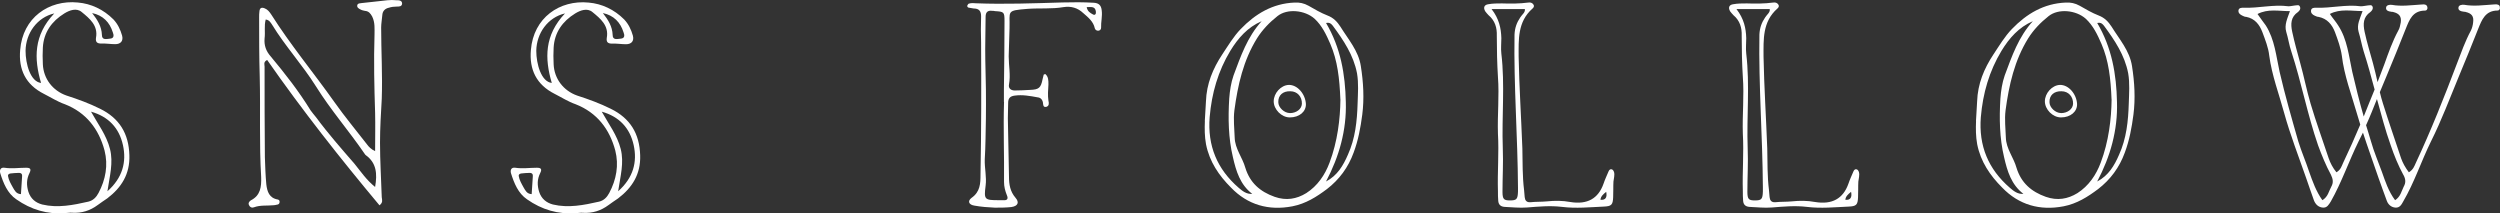
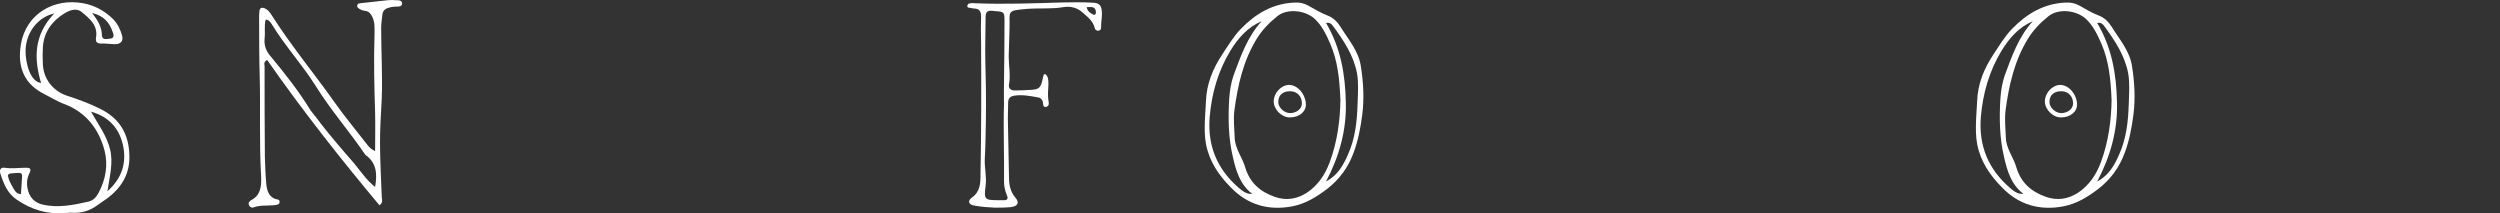
<svg xmlns="http://www.w3.org/2000/svg" id="_レイヤー_2" width="417.74" height="35.65" viewBox="0 0 417.74 35.65">
  <rect x="0" y="0" width="417.74" height="35.65" fill="#333333" stroke="none" />
  <defs>
    <style>.cls-1{fill:#fff;}</style>
  </defs>
  <g id="HP">
    <path class="cls-1" d="m10.89,35.61c-2.98.24-5.71-.58-8.16-2.3-1.49-1.01-2.16-2.69-2.69-4.37-.14-.53.05-1.01.72-.91,1.2.19,2.4,0,3.6,0,.67,0,.91.19.58.86-.53,1.06-.53,2.06-.19,3.17.38,1.15,1.2,1.82,2.3,2.11,2.59.62,5.18.1,7.73-.48.77-.19,1.3-.72,1.68-1.44,1.2-2.26,1.63-4.66,1.01-7.1-.96-3.6-3.07-6.34-6.62-7.73-1.25-.43-2.35-1.15-3.5-1.73-3.07-1.54-4.27-4.08-3.98-7.34C3.79,2.96,8.16-.06,13.01.42c2.21.19,4.27,1.15,5.95,2.83.72.77,1.15,1.68,1.44,2.69.24.91-.24,1.44-1.15,1.44-.77,0-1.54-.14-2.3-.1-.72,0-1.01-.24-.91-.96.38-2.06-1.06-3.22-2.4-4.32-.86-.72-2.02-.29-2.88.24-2.11,1.3-3.46,3.17-3.6,5.71-.05.91-.05,1.82,0,2.78.1,2.4,1.63,4.42,3.94,5.23,1.92.62,3.79,1.3,5.62,2.21,3.22,1.58,4.8,4.13,4.9,7.78.1,3.12-1.3,5.38-3.7,7.2-.53.38-1.1.72-1.58,1.1-1.3.96-2.69,1.39-4.27,1.3-.38-.05-.77.05-1.15.05Zm-7.39-3.17c.05-1.01.14-1.97.19-2.93.05-.38-.1-.62-.53-.62-.48,0-.96.05-1.44.1-.24.05-.43.19-.38.43.1.67.48,1.3.82,1.92.29.48.53,1.06,1.34,1.1ZM9.07,2.24c-2.88.67-4.75,3.31-4.8,6.24,0,2.21.82,5.18,2.59,5.38-1.2-4.08-1.25-7.97,2.21-11.62Zm6.14,16.42c1.15,2.06,2.59,3.94,3.17,6.24.58,2.3-.05,4.51-.43,7.06,2.54-2.26,3.22-4.9,2.59-7.73s-2.4-4.75-5.33-5.57Zm.19-16.47c.86,1.1,1.58,2.21,1.63,3.65,0,.91.77.67,1.34.62.72-.05.67-.58.48-1.06-.53-1.68-1.63-2.83-3.46-3.22Z" />
    <path class="cls-1" d="m62.68,25.29c0-2.3.05-4.37,0-6.43-.14-4.32-.24-8.69-.1-13.06,0-1.01.1-2.02-.38-3.02-.29-.53-.58-.91-1.2-.96-.24-.05-.53-.1-.77-.24-.29-.14-.62-.34-.53-.72.1-.34.43-.29.67-.34,1.49-.14,2.93-.34,4.37-.48.48-.05,1.01-.05,1.49,0,.43,0,.96,0,.96.58-.05.48-.48.48-.91.48s-.86.05-1.3.19c-.62.14-1.06.53-1.1,1.25-.05.67-.19,1.39-.19,2.06,0,3.98.24,7.97.1,11.91-.14,2.45-.29,4.9-.29,7.34,0,3.02.19,6.1.29,9.12.05.43.24.86-.38,1.34-6.58-7.87-12.91-15.89-18.77-24.29-.67.34-.43.77-.43,1.1,0,5.04,0,10.08.05,15.12.05,1.54.1,3.07.24,4.56.14,1.2.48,2.3,1.92,2.54.24.05.34.24.29.48,0,.19-.19.38-.43.38-.19.05-.43.1-.62.1-1.06.1-2.16-.05-3.22.34-.34.14-.67,0-.82-.34-.19-.34,0-.62.29-.82,1.63-.82,1.78-2.26,1.73-3.89-.34-5.57-.1-11.18-.24-16.75-.1-3.36-.1-6.67-.1-9.99,0-.29,0-.62.05-.96.05-.58.38-.72.91-.48.48.19.77.58,1.06,1.01,3.22,5.09,7.1,9.75,10.56,14.64,1.73,2.45,3.65,4.75,5.47,7.1.29.38.62.77,1.34,1.1Zm0,5.95c.38-2.21.24-4.03-1.58-5.33-.05-.05-.14-.14-.19-.24-2.59-3.79-5.66-7.3-8.11-11.23-2.26-3.6-5.14-6.72-7.34-10.32-.24-.34-.43-.77-1.06-.86-.29,1.06-.05,2.11-.19,3.17-.1,1.15.24,2.11,1.01,2.98,2.4,2.88,4.7,5.81,6.67,9.02.29.43.62.77.91,1.15,2.02,2.74,4.22,5.23,6.43,7.78,1.06,1.3,1.97,2.69,3.46,3.89Z" />
-     <path class="cls-1" d="m96.23,35.61c-2.98.24-5.71-.58-8.16-2.3-1.49-1.01-2.16-2.69-2.69-4.37-.14-.53.05-1.01.72-.91,1.2.19,2.4,0,3.6,0,.67,0,.91.19.58.86-.53,1.06-.53,2.06-.19,3.17.38,1.15,1.2,1.82,2.3,2.11,2.59.62,5.18.1,7.73-.48.77-.19,1.3-.72,1.68-1.44,1.2-2.26,1.63-4.66,1.01-7.1-.96-3.6-3.07-6.34-6.62-7.73-1.25-.43-2.35-1.15-3.5-1.73-3.07-1.54-4.27-4.08-3.98-7.34.43-5.38,4.8-8.4,9.65-7.92,2.21.19,4.27,1.15,5.95,2.83.72.77,1.15,1.68,1.44,2.69.24.91-.24,1.44-1.15,1.44-.77,0-1.54-.14-2.3-.1-.72,0-1.01-.24-.91-.96.38-2.06-1.06-3.22-2.4-4.32-.86-.72-2.02-.29-2.88.24-2.11,1.3-3.46,3.17-3.6,5.71-.05.91-.05,1.82,0,2.78.1,2.4,1.63,4.42,3.94,5.23,1.92.62,3.79,1.3,5.62,2.21,3.22,1.58,4.8,4.13,4.9,7.78.1,3.12-1.3,5.38-3.7,7.2-.53.38-1.1.72-1.58,1.1-1.3.96-2.69,1.39-4.27,1.3-.38-.05-.77.05-1.15.05Zm-7.39-3.17c.05-1.01.14-1.97.19-2.93.05-.38-.1-.62-.53-.62-.48,0-.96.05-1.44.1-.24.05-.43.19-.38.43.1.67.48,1.3.82,1.92.29.48.53,1.06,1.34,1.1Zm5.57-30.2c-2.88.67-4.75,3.31-4.8,6.24,0,2.21.82,5.18,2.59,5.38-1.2-4.08-1.25-7.97,2.21-11.62Zm6.14,16.42c1.15,2.06,2.59,3.94,3.17,6.24.58,2.3-.05,4.51-.43,7.06,2.54-2.26,3.22-4.9,2.59-7.73s-2.4-4.75-5.33-5.57Zm.19-16.47c.86,1.1,1.58,2.21,1.63,3.65,0,.91.77.67,1.34.62.72-.05.67-.58.48-1.06-.53-1.68-1.63-2.83-3.46-3.22Z" />
    <path class="cls-1" d="m174.66,12.37c.53.43.53,1.06.53,1.73-.05.91-.14,1.82,0,2.74.1.38.14.86-.34,1.01-.58.14-.53-.38-.58-.72-.1-.53-.43-.82-.86-.86-1.3-.24-2.59-.48-3.89-.29-.72.1-1.06.43-1.06,1.2,0,.86-.05,1.73-.05,2.59.05,3.26.14,6.53.19,9.79,0,1.25.19,2.45,1.1,3.5.67.77.38,1.39-.72,1.54-.91.1-1.82.1-2.74.1-1.15-.05-2.3-.14-3.41-.34-.96-.14-1.2-.77-.48-1.3,1.44-1.01,1.49-2.4,1.49-3.89.14-7.34.14-14.69.1-22.03-.05-1.49-.05-2.93,0-4.42,0-.86-.34-1.3-1.25-1.3l-.82-.14c-.14,0-.29-.19-.24-.34.05-.14.19-.34.29-.34.38-.1.77-.1,1.15-.05,4.8.19,9.65,0,14.5-.14,1.73-.05,3.46-.05,5.18.05.91.05,1.25.48,1.34,1.25.14,1.01-.14,1.97-.1,2.93,0,.29-.19.43-.38.48-.34.05-.58-.1-.67-.38-.24-1.15-1.1-1.82-1.92-2.54-.96-.91-2.06-1.2-3.31-1.01-1.97.34-3.98.14-6,.29-3.65.29-2.93.34-3.02,3.22l-.14,4.71c0,1.58.34,3.12.05,4.7-.14.67.34,1.01.96,1.01.86,0,1.73-.05,2.59-.1,1.44-.05,1.78-.34,2.06-1.78l.19-.77s.1-.05.24-.1Zm-6.91,4.66v-2.11c.05-3.79.1-7.63.1-11.43,0-1.49-.1-1.54-1.58-1.63-.19-.05-.34-.05-.48-.05-.77-.1-1.1.24-1.1,1.01,0,2.4-.1,4.8-.05,7.2.1,3.26.14,6.53.1,9.79-.05,2.26-.05,4.56-.19,6.82-.05,1.49.34,2.93.14,4.42-.29,2.3-.19,2.4,2.21,2.4h.82c.62.05.77-.29.53-.82-.29-.72-.48-1.44-.48-2.21.05-4.46-.14-8.93,0-13.39Zm13.83-15.84c.14.72.58.96,1.01,1.2.38.24.58-.05.53-.43-.1-.96-.82-.77-1.54-.77Z" />
    <path class="cls-1" d="m201.32,20.2c.05-1.1.14-2.16.19-3.26.1-2.93,1.15-5.47,2.74-7.87.96-1.44,1.87-2.98,3.07-4.22,2.45-2.54,5.33-4.27,8.98-4.42.82-.05,1.58.1,2.35.53,1.01.58,2.06,1.2,3.17,1.63,1.01.38,1.63,1.06,2.16,1.87,1.3,2.11,3.02,4.03,3.41,6.58.43,2.74.58,5.42.24,8.11-.29,2.21-.67,4.27-1.44,6.34-.91,2.5-2.4,4.51-4.46,6.1-1.73,1.3-3.55,2.45-5.76,2.88-3.98.77-7.49-.24-10.27-3.12-2.02-2.02-3.6-4.32-4.18-7.25-.24-1.3-.24-2.59-.19-3.89Zm9.5-16.66c-2.35,1.01-3.94,2.83-5.23,4.94-2.06,3.41-3.12,7.1-3.46,11.09-.38,4.8,1.25,8.69,4.85,11.81.62.53,1.3,1.1,2.26,1.01-2.02-1.54-2.69-3.79-3.22-6.1-.77-3.22-.82-6.53-.62-9.84.1-1.3.29-2.59.72-3.84,1.2-3.22,2.3-6.43,4.7-9.07Zm13.15,13.06c-.14-3.5-.48-6.48-1.68-9.26-.67-1.54-1.39-3.07-2.64-4.22-1.63-1.44-4.56-1.73-6.19-.43-1.34,1.06-2.5,2.26-3.41,3.7-2.3,3.7-3.22,7.82-3.79,12.05-.19,1.54,0,3.02.05,4.56.05,1.87,1.3,3.31,1.78,5.04.77,2.5,2.45,3.98,4.9,4.85,1.92.67,3.65.38,5.28-.62,1.87-1.2,3.12-3.02,3.89-5.09,1.34-3.55,1.78-7.3,1.82-10.56Zm-8.45,3.02c-1.39,0-2.69-1.34-2.69-2.69s1.2-2.69,2.5-2.74c1.44-.05,2.78,1.49,2.88,3.17.05,1.3-1.1,2.26-2.69,2.26Zm0-.72c1.1,0,1.97-.67,2.02-1.54.05-1.2-.77-2.11-1.92-2.11-1.25-.05-2.06.67-2.02,1.82,0,.91,1.01,1.82,1.92,1.82Zm6.05-15.07c2.45,4.13,3.22,8.59,3.31,13.25.14,4.66-1.1,9.07-3.31,13.25,1.92-1.01,2.88-2.69,3.65-4.46,1.25-2.74,1.54-5.66,1.63-8.59.05-1.68.19-3.36-.1-5.04-.58-3.02-2.26-5.52-4.03-7.92-.24-.29-.48-.62-1.15-.48Z" />
-     <path class="cls-1" d="m250.3,22.31c-.1-3.17.24-6.29,0-9.46-.14-2.26-.19-4.56-.19-6.86.05-1.34-.29-2.54-1.39-3.46-.19-.19-.38-.43-.53-.62-.38-.62-.19-1.1.48-1.2.77-.14,1.54-.14,2.3-.14,1.44.05,2.93.05,4.37-.14.34-.05.67,0,.86.29.24.29.05.58-.14.72-2.5,2.21-2.3,5.18-2.3,8.06.1,5.09.43,10.18.62,15.27.05,2.35,0,4.7.29,7.01.05.38.05.77.1,1.15.05.53.29.91.96.86.91-.1,1.82-.05,2.74-.14,1.34-.14,2.59-.14,3.89.1,2.88.48,4.7-.58,5.57-3.02.24-.72.58-1.44.86-2.11.1-.24.29-.38.48-.34.24.05.34.24.43.48.14.53-.05,1.06-.1,1.58-.05.86,0,1.73-.05,2.64-.05,1.25-.29,1.49-1.58,1.54-2.3.1-4.61.34-6.96.05-1.97-.24-3.94-.05-5.86.1-1.25.1-2.5-.05-3.74-.1-.67-.05-1.01-.38-1.06-1.01-.05-.53-.05-1.06-.05-1.63-.1-3.22.19-6.38,0-9.6Zm-1.06-20.79c1.25,1.63,1.58,3.17,1.63,4.85,0,.86-.1,1.73,0,2.59.62,5.23.05,10.51.24,15.79.1,2.45-.05,4.9-.05,7.3,0,1.25.24,1.44,1.25,1.44,1.1,0,1.3-.19,1.34-1.49v-.67c-.05-8.5-.72-17.04-.58-25.54.05-1.15.38-2.02.96-2.88.29-.48.86-.82.77-1.39h-5.57Zm19.15,30.53c-.53.43-.91.77-.96,1.34q1.25.1.96-1.34Z" />
-     <path class="cls-1" d="m291.22,22.31c-.1-3.17.24-6.29,0-9.46-.14-2.26-.19-4.56-.19-6.86.05-1.34-.29-2.54-1.39-3.46-.19-.19-.38-.43-.53-.62-.38-.62-.19-1.1.48-1.2.77-.14,1.54-.14,2.3-.14,1.44.05,2.93.05,4.37-.14.34-.05.67,0,.86.29.24.29.05.58-.14.72-2.5,2.21-2.3,5.18-2.3,8.06.1,5.09.43,10.18.62,15.27.05,2.35,0,4.7.29,7.01.05.38.05.77.1,1.15.05.53.29.91.96.86.91-.1,1.82-.05,2.74-.14,1.34-.14,2.59-.14,3.89.1,2.88.48,4.7-.58,5.57-3.02.24-.72.58-1.44.86-2.11.1-.24.29-.38.48-.34.24.05.34.24.43.48.14.53-.05,1.06-.1,1.58-.05.86,0,1.73-.05,2.64-.05,1.25-.29,1.49-1.58,1.54-2.3.1-4.61.34-6.96.05-1.97-.24-3.94-.05-5.86.1-1.25.1-2.5-.05-3.74-.1-.67-.05-1.01-.38-1.06-1.01-.05-.53-.05-1.06-.05-1.63-.1-3.22.19-6.38,0-9.6Zm-1.06-20.79c1.25,1.63,1.58,3.17,1.63,4.85,0,.86-.1,1.73,0,2.59.62,5.23.05,10.51.24,15.79.1,2.45-.05,4.9-.05,7.3,0,1.25.24,1.44,1.25,1.44,1.1,0,1.3-.19,1.34-1.49v-.67c-.05-8.5-.72-17.04-.58-25.54.05-1.15.38-2.02.96-2.88.29-.48.86-.82.77-1.39h-5.57Zm19.15,30.53c-.53.43-.91.77-.96,1.34q1.25.1.96-1.34Z" />
    <path class="cls-1" d="m330.18,20.2c.05-1.1.14-2.16.19-3.26.1-2.93,1.15-5.47,2.74-7.87.96-1.44,1.87-2.98,3.07-4.22,2.45-2.54,5.33-4.27,8.98-4.42.82-.05,1.58.1,2.35.53,1.01.58,2.06,1.2,3.17,1.63,1.01.38,1.63,1.06,2.16,1.87,1.3,2.11,3.02,4.03,3.41,6.58.43,2.74.58,5.42.24,8.11-.29,2.21-.67,4.27-1.44,6.34-.91,2.5-2.4,4.51-4.46,6.1-1.73,1.3-3.55,2.45-5.76,2.88-3.98.77-7.49-.24-10.27-3.12-2.02-2.02-3.6-4.32-4.18-7.25-.24-1.3-.24-2.59-.19-3.89Zm9.5-16.66c-2.35,1.01-3.94,2.83-5.23,4.94-2.06,3.41-3.12,7.1-3.46,11.09-.38,4.8,1.25,8.69,4.85,11.81.62.53,1.3,1.1,2.26,1.01-2.02-1.54-2.69-3.79-3.22-6.1-.77-3.22-.82-6.53-.62-9.84.1-1.3.29-2.59.72-3.84,1.2-3.22,2.3-6.43,4.7-9.07Zm13.15,13.06c-.14-3.5-.48-6.48-1.68-9.26-.67-1.54-1.39-3.07-2.64-4.22-1.63-1.44-4.56-1.73-6.19-.43-1.34,1.06-2.5,2.26-3.41,3.7-2.3,3.7-3.22,7.82-3.79,12.05-.19,1.54,0,3.02.05,4.56.05,1.87,1.3,3.31,1.78,5.04.77,2.5,2.45,3.98,4.9,4.85,1.92.67,3.65.38,5.28-.62,1.87-1.2,3.12-3.02,3.89-5.09,1.34-3.55,1.78-7.3,1.82-10.56Zm-8.45,3.02c-1.39,0-2.69-1.34-2.69-2.69s1.2-2.69,2.5-2.74c1.44-.05,2.78,1.49,2.88,3.17.05,1.3-1.1,2.26-2.69,2.26Zm0-.72c1.1,0,1.97-.67,2.02-1.54.05-1.2-.77-2.11-1.92-2.11-1.25-.05-2.06.67-2.02,1.82,0,.91,1.01,1.82,1.92,1.82Zm6.05-15.07c2.45,4.13,3.22,8.59,3.31,13.25.14,4.66-1.1,9.07-3.31,13.25,1.92-1.01,2.88-2.69,3.65-4.46,1.25-2.74,1.54-5.66,1.63-8.59.05-1.68.19-3.36-.1-5.04-.58-3.02-2.26-5.52-4.03-7.92-.24-.29-.48-.62-1.15-.48Z" />
-     <path class="cls-1" d="m417.73,1.33c0,.19-.14.43-.38.43-2.06,0-2.64,1.54-3.26,3.07-1.06,2.69-2.16,5.38-3.26,8.02-1.49,3.6-2.88,7.3-4.61,10.75-1.63,3.31-2.78,6.86-4.66,10.08-.29.53-.58,1.06-1.3,1.01-.67-.05-1.2-.48-1.44-1.15-.48-1.25-.91-2.54-1.39-3.84-.86-2.54-1.78-5.04-2.59-7.54l-.72,1.44c-1.63,3.31-2.83,6.86-4.66,10.08-.34.53-.62,1.06-1.3,1.01-.72-.05-1.2-.48-1.49-1.15-.43-1.25-.91-2.54-1.34-3.84-1.25-3.6-2.64-7.15-3.65-10.8-.86-3.17-2.06-6.29-2.5-9.6-.14-1.34-.67-2.64-1.15-3.94-.48-1.25-1.25-2.26-2.69-2.54-.24,0-.43-.1-.62-.19-.43-.19-.77-.48-.67-.96.1-.38.53-.38.86-.38,2.5.1,4.94-.58,7.49-.24.34,0,.72-.1,1.1-.14.34,0,.67-.19.82.24.14.34-.05.62-.34.86-1.2.82-1.25,1.97-.96,3.31.38,1.78.86,3.46,1.34,5.23.62,2.21,1.06,4.51,1.73,6.77.91,3.07,2.02,6.1,3.02,9.12.29.82.67,1.58,1.3,2.35.72-.43.86-1.01,1.1-1.54,1.01-2.11,1.97-4.27,2.88-6.43l-.58-1.92c-.91-3.17-2.11-6.29-2.5-9.6-.19-1.34-.67-2.64-1.15-3.94-.48-1.25-1.3-2.26-2.74-2.54-.19,0-.43-.1-.62-.19-.43-.19-.72-.48-.62-.96.1-.38.53-.38.82-.38,2.5.1,4.99-.58,7.49-.24.38,0,.77-.1,1.15-.14.29,0,.67-.19.82.24.1.34-.1.62-.38.86-1.2.82-1.25,1.97-.96,3.31.38,1.78.91,3.46,1.39,5.23.29,1.06.53,2.11.77,3.17l1.15-3.02c.67-1.87,1.34-3.79,2.3-5.57.24-.38.34-.91.43-1.39.14-1.01-.29-1.49-1.25-1.73-.1-.05-.24,0-.34-.05-.43-.05-.96-.19-.86-.72.05-.38.53-.48.96-.43,1.58.29,3.22.05,4.85-.05.24,0,.43-.05.67,0,.29.05.43.29.43.58,0,.19-.14.43-.38.43-2.11,0-2.64,1.54-3.26,3.07-1.06,2.69-2.16,5.38-3.26,8.02-.34.86-.72,1.68-1.06,2.54.14.62.34,1.3.53,1.92.96,3.07,2.02,6.1,3.02,9.12.29.82.72,1.58,1.3,2.35.72-.43.91-1.01,1.15-1.54,2.54-5.42,4.75-10.99,6.86-16.56.72-1.87,1.39-3.79,2.35-5.57.19-.38.34-.91.38-1.39.14-1.01-.24-1.49-1.25-1.73-.1-.05-.19,0-.34-.05-.43-.05-.96-.19-.86-.72.05-.38.58-.48.96-.43,1.63.29,3.26.05,4.85-.05.24,0,.48-.05.67,0,.34.05.48.29.43.58Zm-28.23,27.89c-.86-1.58-1.54-3.26-2.16-4.94-1.78-5.14-2.78-10.51-4.46-15.65-.38-1.1-.53-2.26-.86-3.31-.34-1.2.19-2.21.62-3.46-1.92,0-3.65-.43-5.42.48.48.72.96,1.3,1.39,1.92,1.49,2.35,1.73,5.14,2.3,7.73.91,3.94,2.02,7.78,3.12,11.62.53,1.73,1.25,3.36,1.82,5.09.58,1.63,1.15,3.26,2.21,4.75.96-.58,1.06-1.49,1.49-2.26.38-.67.29-1.25-.05-1.97Zm5.47-9.75c.62-1.54,1.2-3.02,1.82-4.51-.58-2.16-1.15-4.27-1.82-6.34-.34-1.1-.53-2.26-.86-3.31-.34-1.2.24-2.21.67-3.46-1.92,0-3.7-.43-5.47.48.48.72,1.01,1.3,1.39,1.92,1.54,2.35,1.78,5.14,2.35,7.73.58,2.5,1.2,4.99,1.92,7.49Zm6.62,9.75c-.86-1.58-1.54-3.26-2.11-4.94-.91-2.54-1.58-5.14-2.3-7.73-.58,1.44-1.15,2.93-1.82,4.37.29.86.53,1.78.82,2.69.48,1.73,1.2,3.36,1.82,5.09.58,1.63,1.1,3.26,2.21,4.75.91-.58,1.06-1.49,1.44-2.26.38-.67.34-1.25-.05-1.97Z" />
  </g>
</svg>